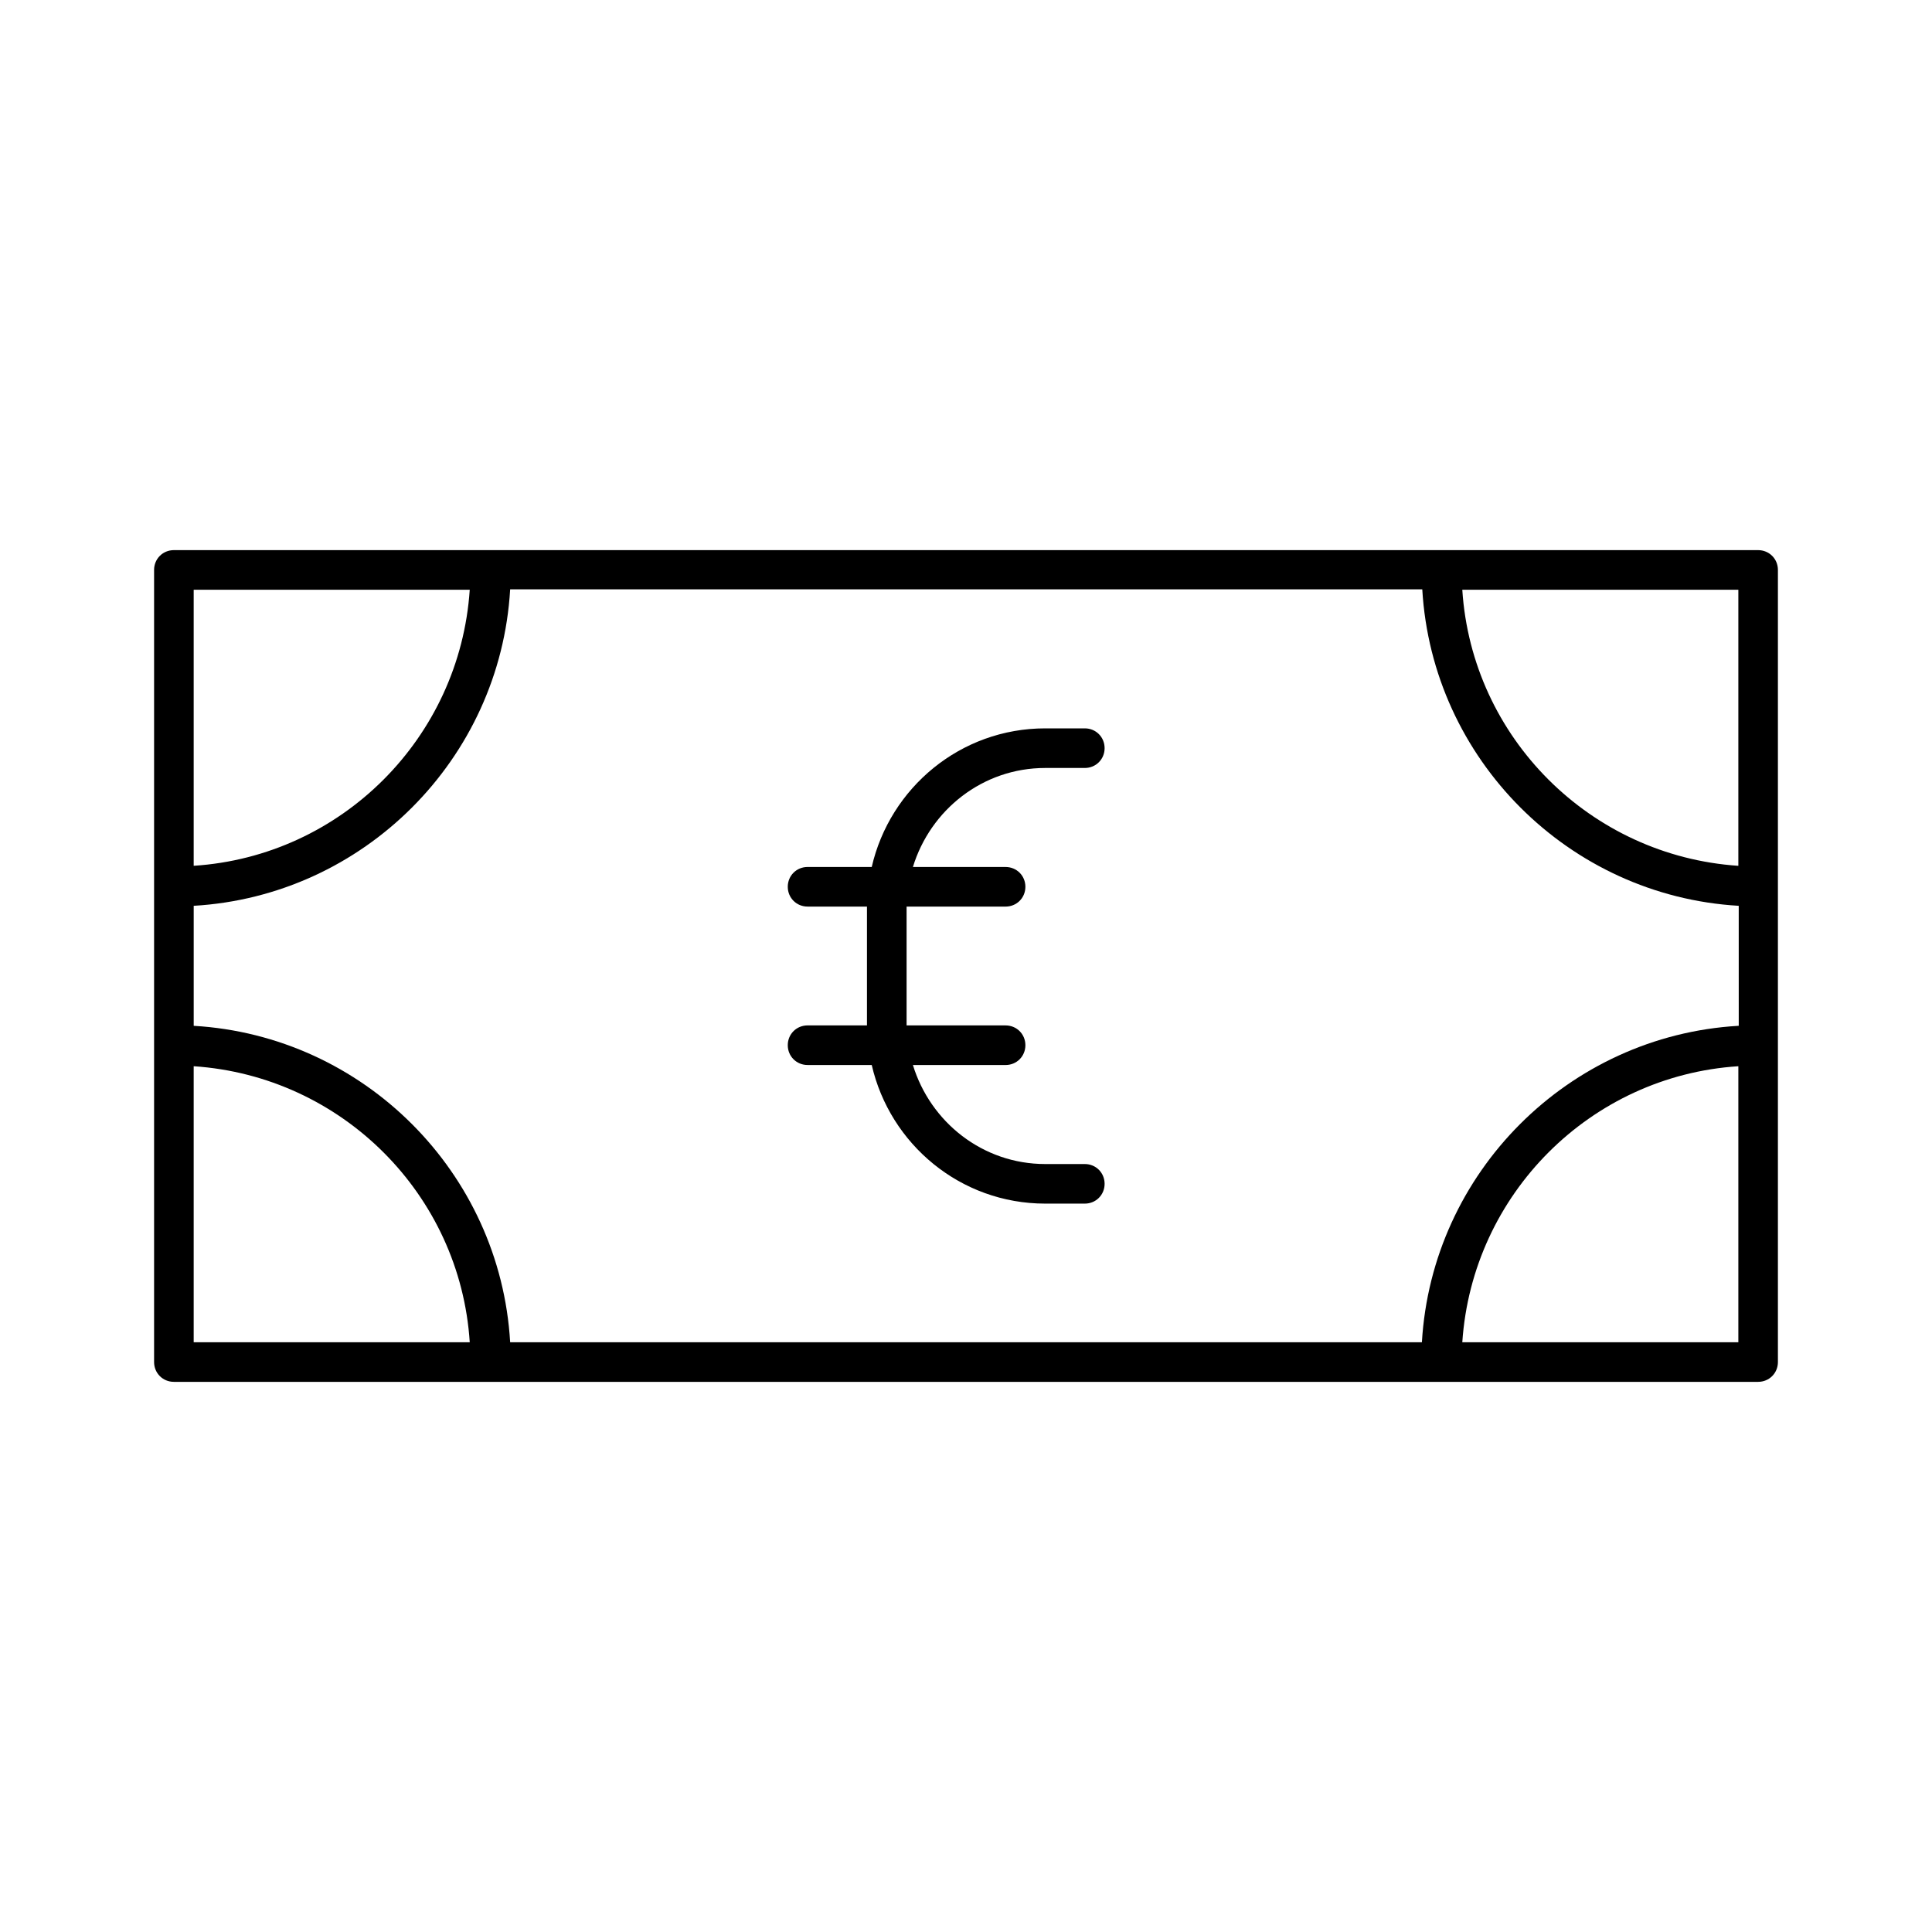
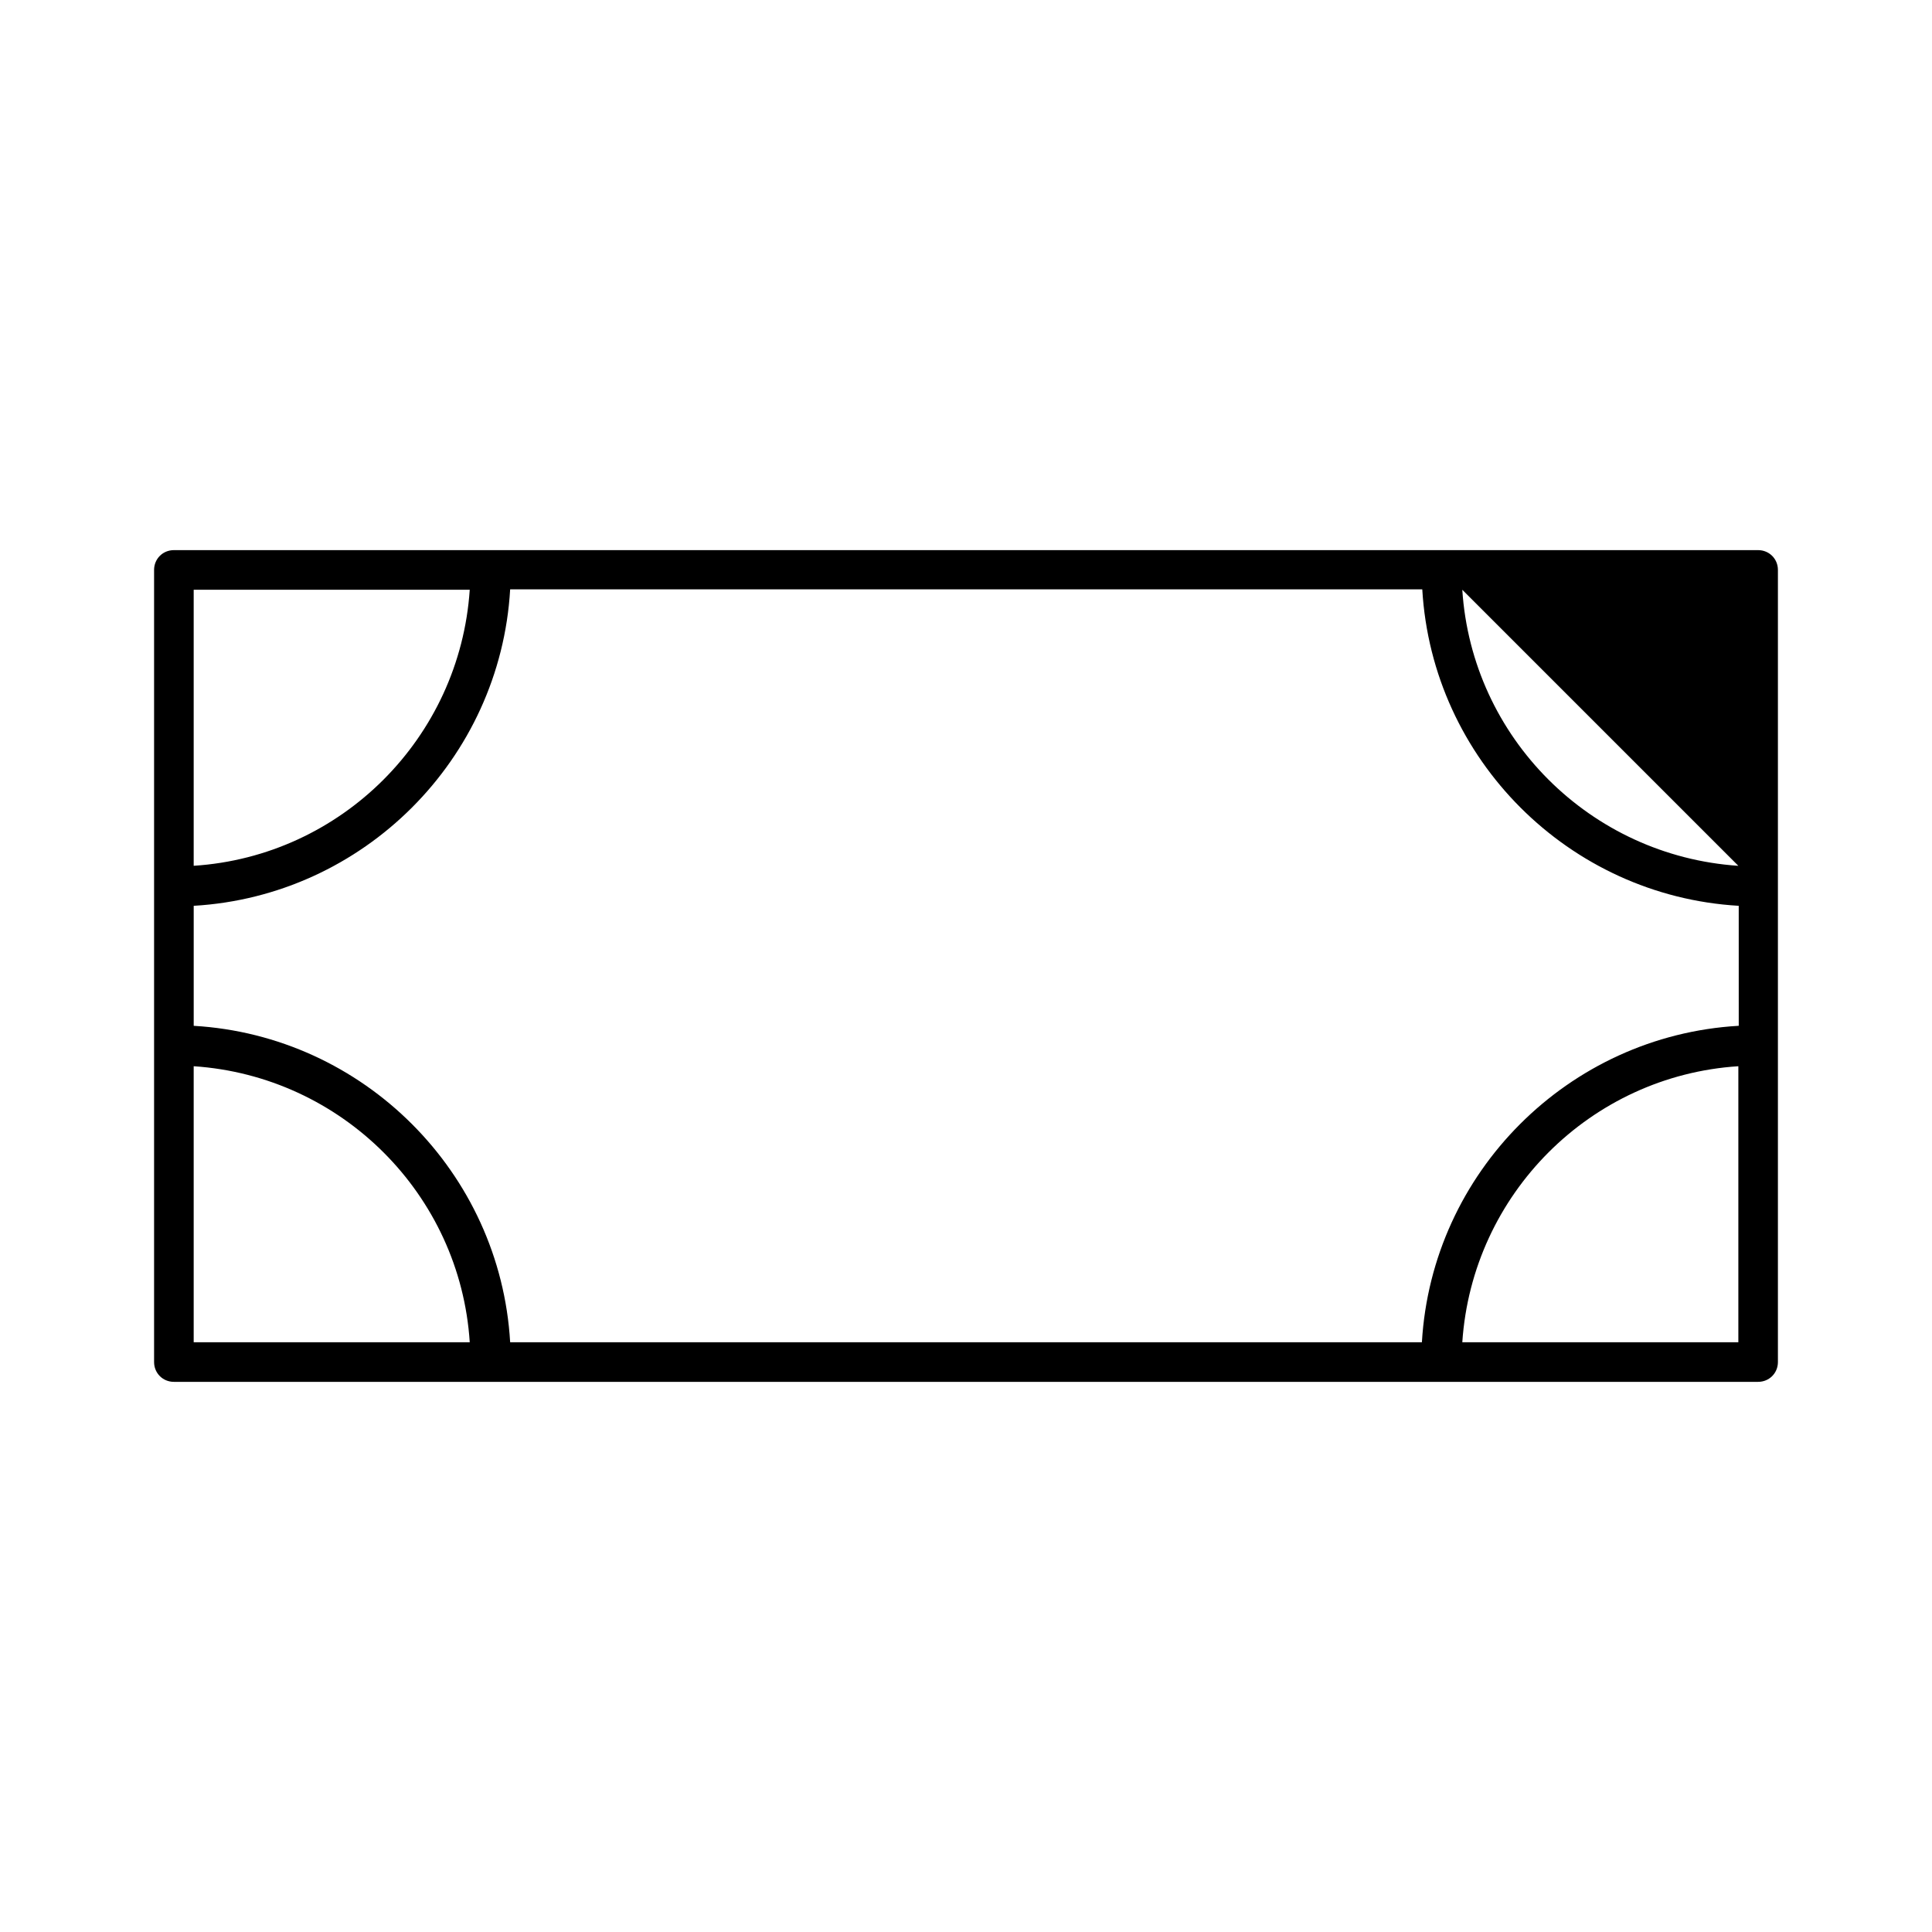
<svg xmlns="http://www.w3.org/2000/svg" fill="#000000" width="800px" height="800px" version="1.1" viewBox="144 144 512 512">
  <g>
-     <path d="m609.92 289.79h-419.84c-2.938 0-5.246 2.309-5.246 5.246v209.92c0 2.938 2.309 5.246 5.246 5.246h419.84c2.938 0 5.246-2.309 5.246-5.246v-209.92c0-2.938-2.309-5.246-5.25-5.246zm-414.59 10.496h73.156c-2.625 39.254-34.008 70.637-73.156 73.156zm0 199.43v-73.156c39.254 2.625 70.637 34.008 73.156 73.156zm409.35 0h-73.156c2.625-39.254 34.008-70.637 73.156-73.156zm0-83.863c-45.027 2.625-81.238 38.836-83.863 83.863h-241.62c-2.625-45.027-38.836-81.238-83.863-83.863v-31.805c45.027-2.625 81.238-38.836 83.863-83.863h241.72c2.625 45.027 38.836 81.238 83.863 83.863l0.004 31.805zm0-42.402c-39.254-2.625-70.637-34.008-73.156-73.156h73.156z" />
-     <path d="m420.99 347.52h10.496c2.938 0 5.246-2.309 5.246-5.246 0-2.941-2.309-5.25-5.246-5.25h-10.496c-22.461 0-41.145 15.742-45.973 36.734h-17.004c-2.938 0-5.246 2.309-5.246 5.246s2.309 5.246 5.246 5.246h15.742v31.488l-15.742 0.004c-2.938 0-5.246 2.309-5.246 5.246s2.309 5.246 5.246 5.246h17.004c4.828 20.992 23.512 36.734 45.973 36.734h10.496c2.938 0 5.246-2.309 5.246-5.246 0-2.934-2.309-5.242-5.246-5.242h-10.496c-16.582 0-30.438-11.125-35.059-26.238l24.562-0.004c2.938 0 5.246-2.309 5.246-5.246s-2.309-5.246-5.246-5.246h-26.238v-31.488l26.238-0.004c2.938 0 5.246-2.309 5.246-5.246s-2.309-5.246-5.246-5.246h-24.562c4.617-15.117 18.473-26.242 35.059-26.242z" />
+     <path d="m609.92 289.79h-419.84c-2.938 0-5.246 2.309-5.246 5.246v209.92c0 2.938 2.309 5.246 5.246 5.246h419.84c2.938 0 5.246-2.309 5.246-5.246v-209.92c0-2.938-2.309-5.246-5.25-5.246zm-414.59 10.496h73.156c-2.625 39.254-34.008 70.637-73.156 73.156zm0 199.43v-73.156c39.254 2.625 70.637 34.008 73.156 73.156zm409.35 0h-73.156c2.625-39.254 34.008-70.637 73.156-73.156zm0-83.863c-45.027 2.625-81.238 38.836-83.863 83.863h-241.62c-2.625-45.027-38.836-81.238-83.863-83.863v-31.805c45.027-2.625 81.238-38.836 83.863-83.863h241.72c2.625 45.027 38.836 81.238 83.863 83.863l0.004 31.805zm0-42.402c-39.254-2.625-70.637-34.008-73.156-73.156z" />
  </g>
</svg>